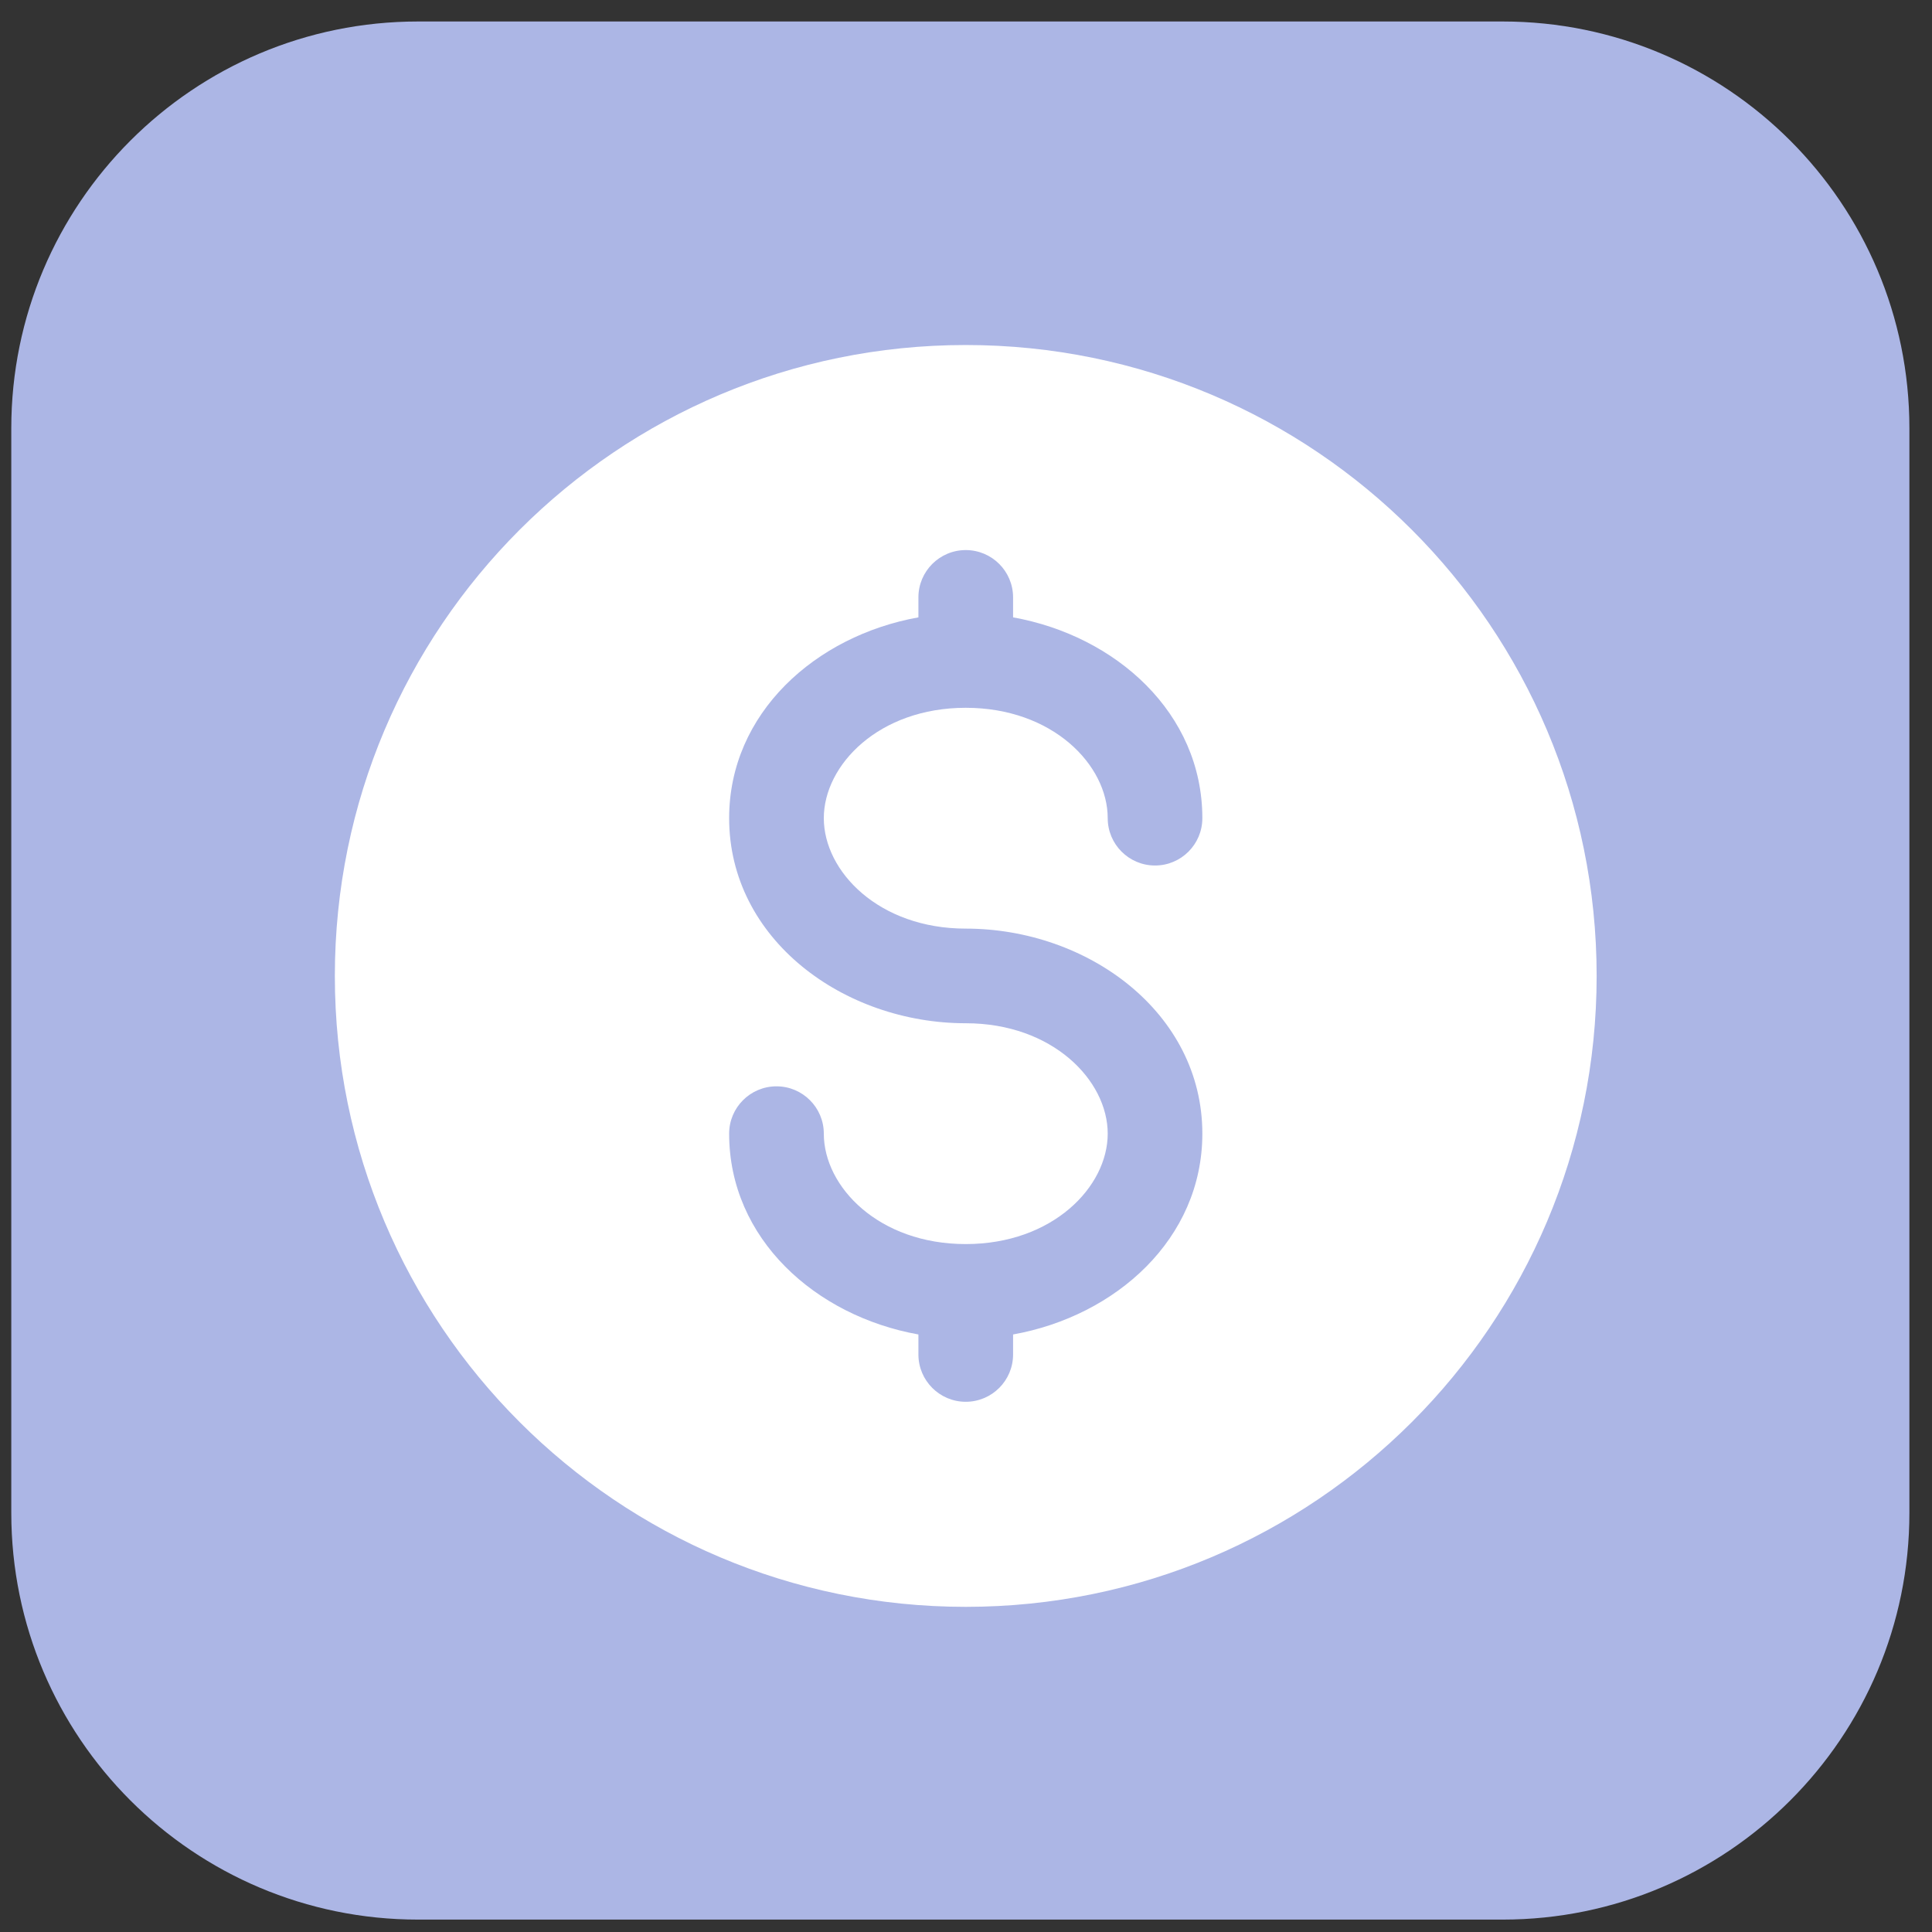
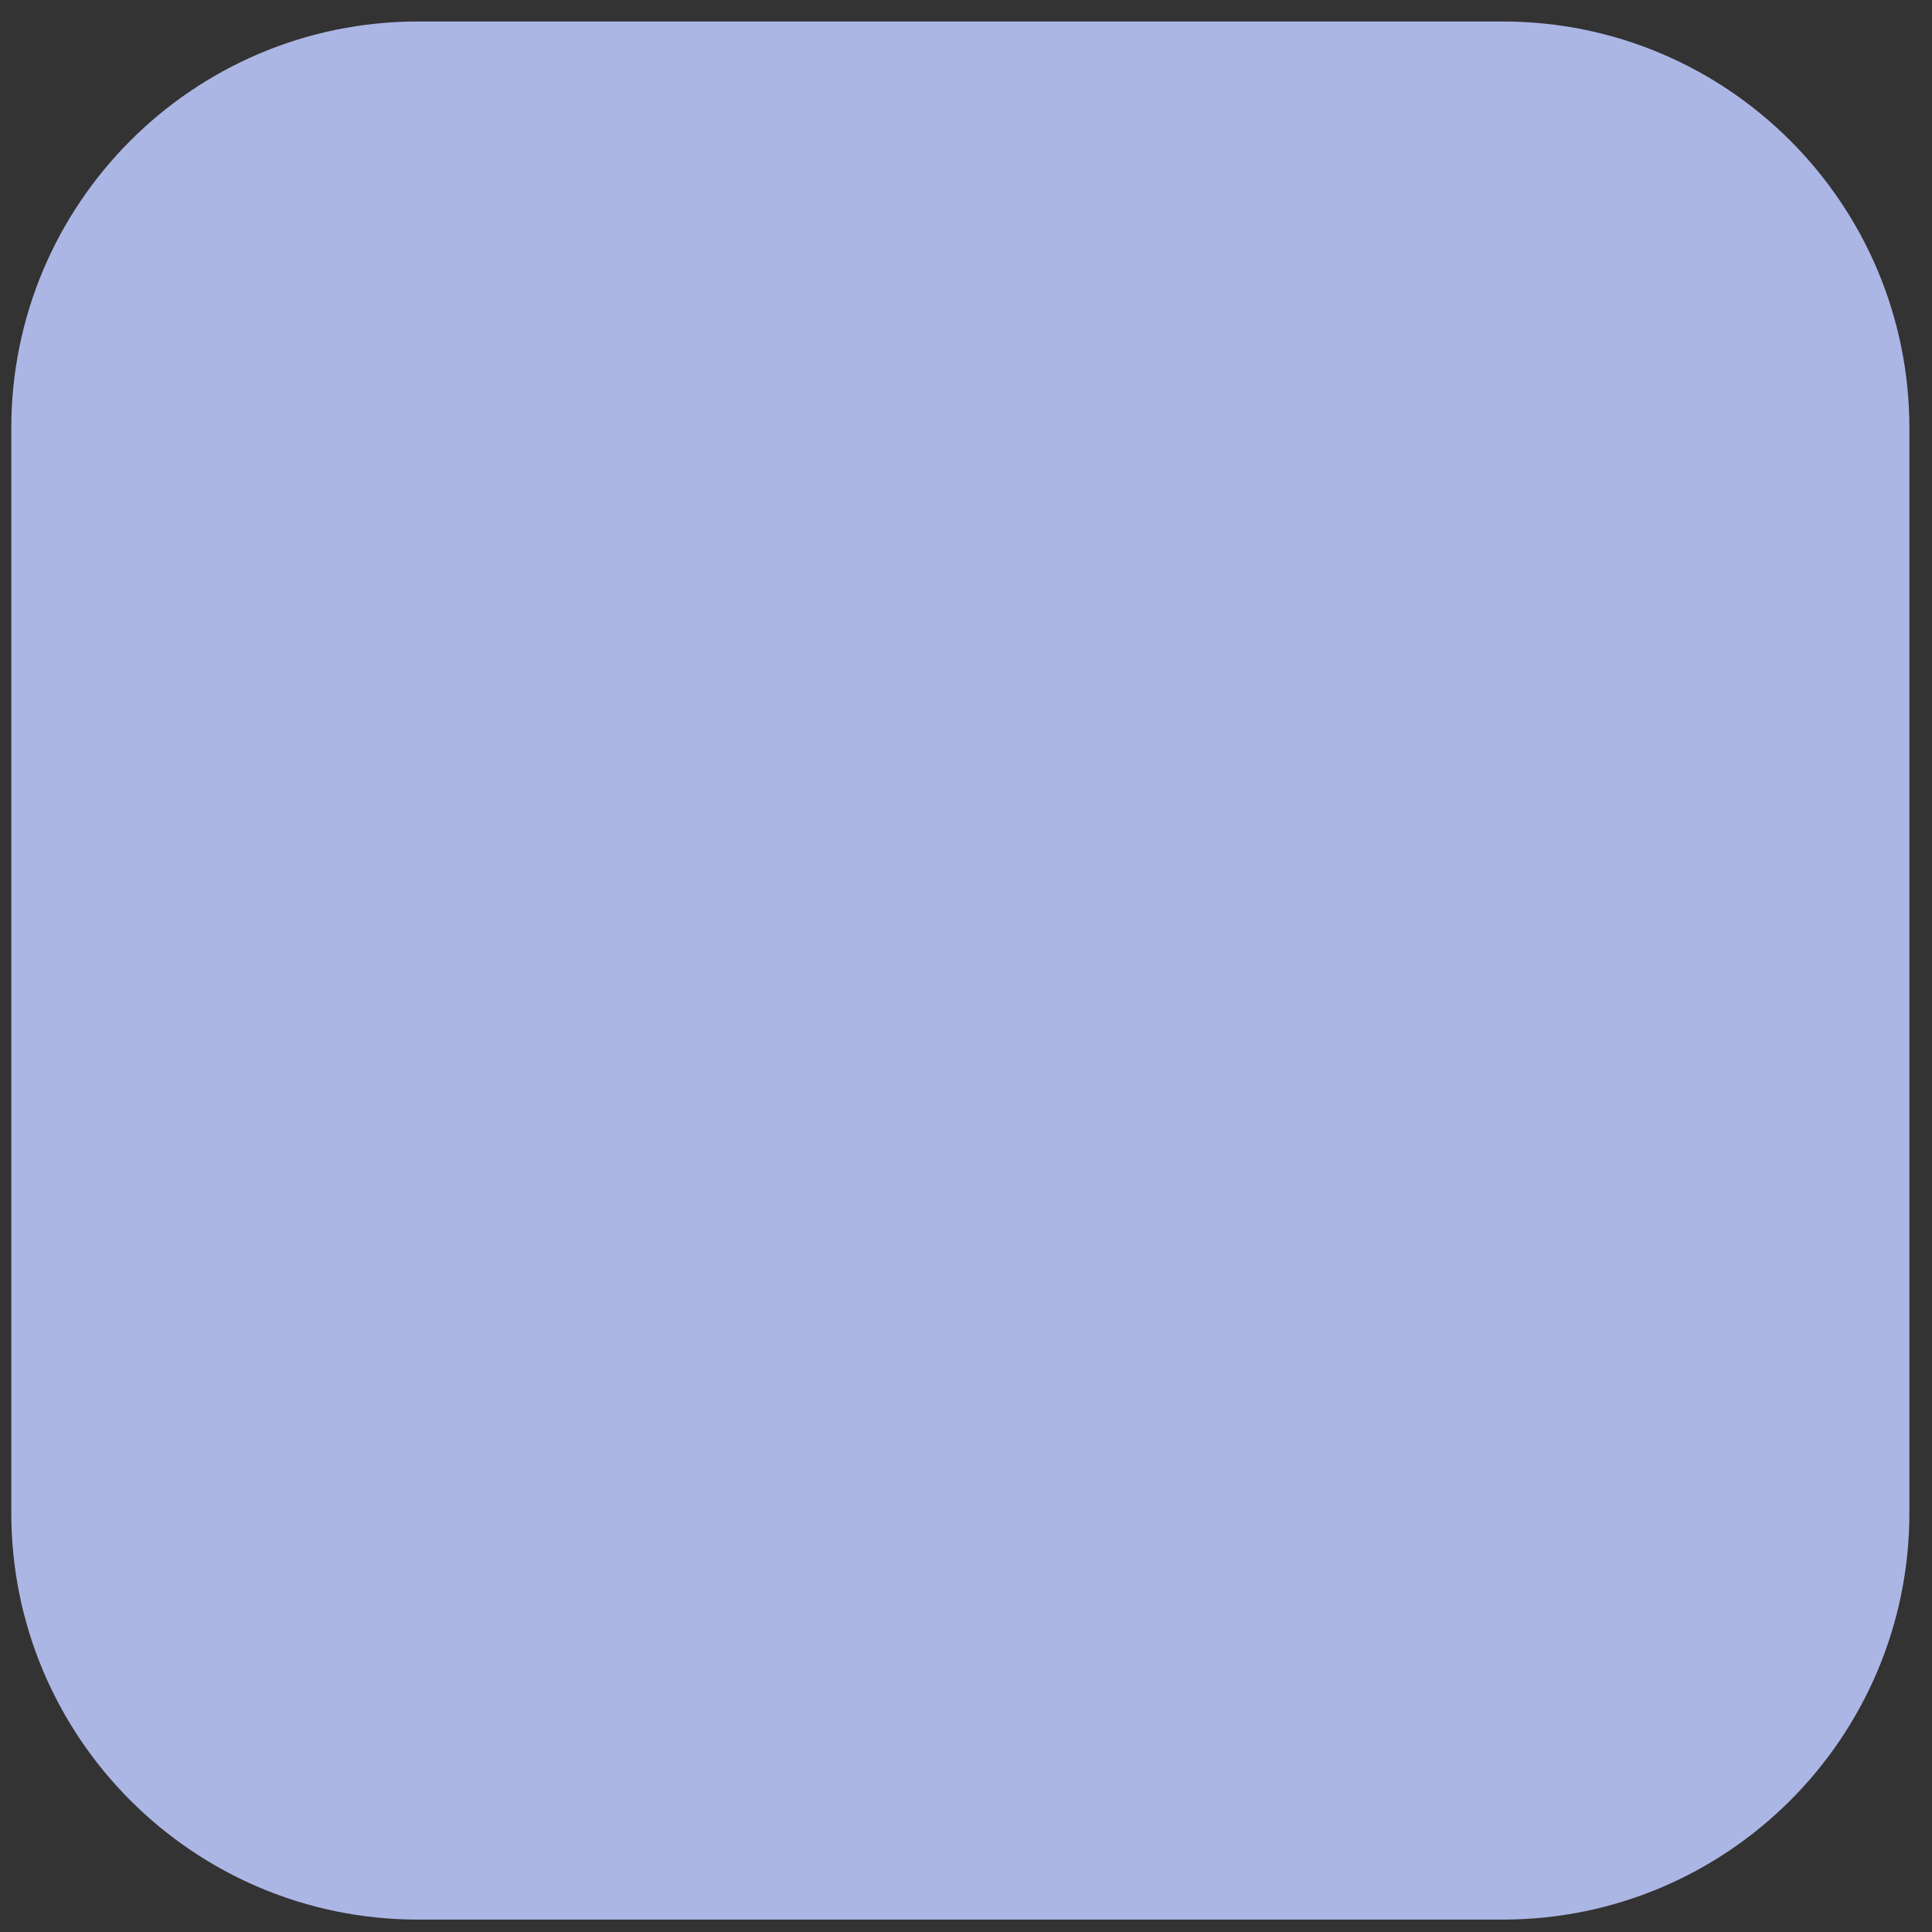
<svg xmlns="http://www.w3.org/2000/svg" width="57" height="57" viewBox="0 0 57 57" fill="none">
  <rect x="0" y="0" width="57" height="57" fill="#333333" stroke="none" />
  <path d="M0.333 12.634C0.333 6.006 5.706 0.634 12.333 0.634H44.333C50.96 0.634 56.333 6.006 56.333 12.634V44.634C56.333 51.261 50.96 56.634 44.333 56.634H12.333C5.706 56.634 0.333 51.261 0.333 44.634V12.634Z" fill="#ACB6E5" />
-   <path fill-rule="evenodd" clip-rule="evenodd" d="M28.492 47.407C38.773 47.407 47.106 39.073 47.106 28.793C47.106 18.513 38.773 10.179 28.492 10.179C18.212 10.179 9.879 18.513 9.879 28.793C9.879 39.073 18.212 47.407 28.492 47.407ZM29.889 17.625C29.889 16.854 29.264 16.229 28.492 16.229C27.722 16.229 27.096 16.854 27.096 17.625V18.214C24.062 18.758 21.512 21.038 21.512 24.139C21.512 27.708 24.887 30.189 28.492 30.189C31.055 30.189 32.681 31.875 32.681 33.446C32.681 35.018 31.055 36.704 28.492 36.704C25.93 36.704 24.305 35.018 24.305 33.446C24.305 32.675 23.679 32.05 22.909 32.05C22.137 32.05 21.512 32.675 21.512 33.446C21.512 36.548 24.062 38.828 27.096 39.371V39.961C27.096 40.732 27.722 41.357 28.492 41.357C29.264 41.357 29.889 40.732 29.889 39.961V39.371C32.923 38.828 35.473 36.548 35.473 33.446C35.473 29.878 32.098 27.397 28.492 27.397C25.93 27.397 24.305 25.711 24.305 24.139C24.305 22.568 25.93 20.882 28.492 20.882C31.055 20.882 32.681 22.568 32.681 24.139C32.681 24.91 33.306 25.535 34.077 25.535C34.848 25.535 35.473 24.91 35.473 24.139C35.473 21.038 32.923 18.758 29.889 18.214V17.625Z" fill="white" />
</svg>